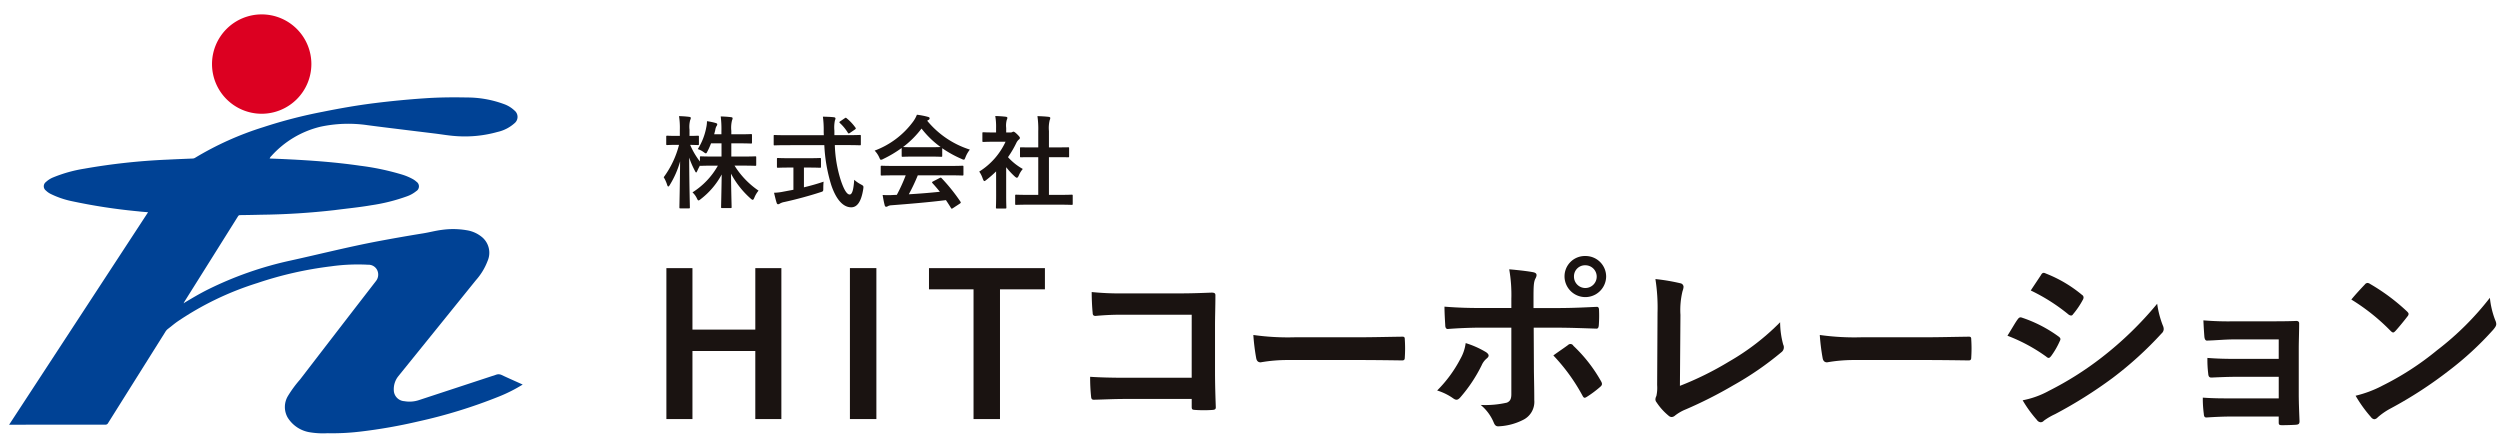
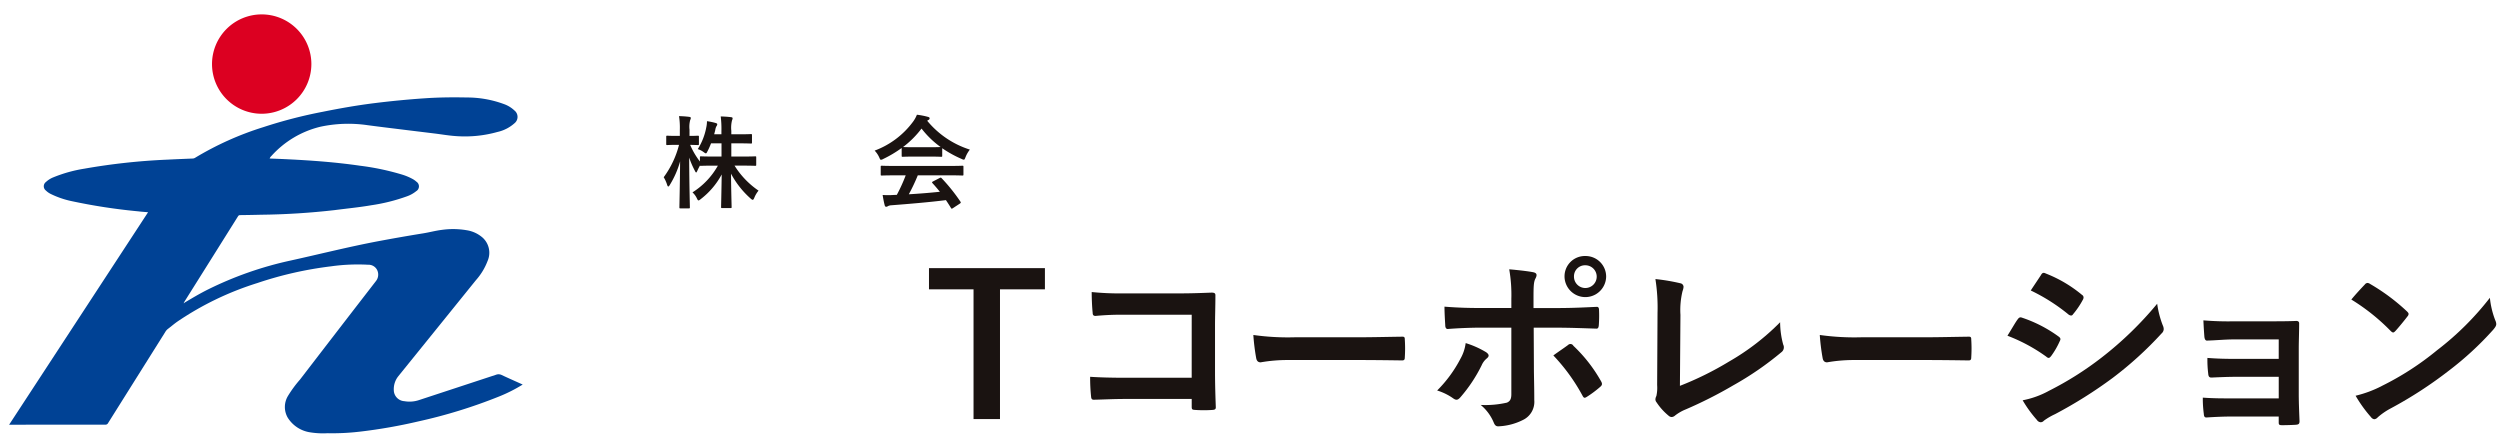
<svg xmlns="http://www.w3.org/2000/svg" width="422" height="75" viewBox="0 0 422 75">
  <defs>
    <clipPath id="a">
      <rect width="422" height="75" transform="translate(0 -3)" fill="none" />
    </clipPath>
  </defs>
  <g transform="translate(0 3)" clip-path="url(#a)">
    <g transform="translate(1.539 -0.57)">
      <path d="M29.554,46.238c1.312-.782,2.621-1.564,3.99-2.247a60,60,0,0,1,13.909-4.883c4.993-1.1,9.951-2.356,14.978-3.3q3.732-.7,7.481-1.306c1.039-.166,2.056-.449,3.106-.58a13.621,13.621,0,0,1,4.217.057,5.31,5.31,0,0,1,2.722,1.276,3.448,3.448,0,0,1,.818,3.891,10.563,10.563,0,0,1-2,3.291q-6.54,8.1-13.086,16.195a3.5,3.5,0,0,0-.754,2.36,1.892,1.892,0,0,0,1.785,1.843,5.02,5.02,0,0,0,2.421-.169Q75.674,60.52,82.2,58.371a1.174,1.174,0,0,1,.94.046c1.166.546,2.346,1.066,3.553,1.609a25.322,25.322,0,0,1-4.009,2.026,86.256,86.256,0,0,1-13.614,4.2,88.047,88.047,0,0,1-9.7,1.708,39.974,39.974,0,0,1-5.612.284,13.808,13.808,0,0,1-3.033-.164,5.4,5.4,0,0,1-3.7-2.471,3.6,3.6,0,0,1,.025-3.625,19.571,19.571,0,0,1,2.054-2.8q6.389-8.316,12.805-16.61a1.755,1.755,0,0,0,.239-1.826,1.617,1.617,0,0,0-1.53-.943,32.548,32.548,0,0,0-6.316.272A62.354,62.354,0,0,0,41.881,42.9a51.089,51.089,0,0,0-13.475,6.5c-.57.4-1.1.857-1.659,1.283a1.861,1.861,0,0,0-.418.52q-4.805,7.65-9.608,15.3a.507.507,0,0,1-.485.3Q8.269,66.8.3,66.808H0L23.454,30.944c-.582-.053-1.123-.087-1.66-.153a96.658,96.658,0,0,1-11.352-1.747,14.891,14.891,0,0,1-3.459-1.21,3.15,3.15,0,0,1-.769-.552.9.9,0,0,1,0-1.444,3.969,3.969,0,0,1,1.228-.78,23.562,23.562,0,0,1,5.241-1.467,106.682,106.682,0,0,1,14.035-1.527c1.41-.074,2.82-.126,4.231-.187a.815.815,0,0,0,.413-.107,52.629,52.629,0,0,1,11.574-5.2,81.866,81.866,0,0,1,9.982-2.581c2.885-.58,5.776-1.091,8.7-1.457q4.321-.54,8.666-.832c2.322-.155,4.644-.177,6.966-.129a18.039,18.039,0,0,1,6.241,1.1,5.024,5.024,0,0,1,1.813,1.1,1.377,1.377,0,0,1,0,2.153,6.407,6.407,0,0,1-2.892,1.472,20.315,20.315,0,0,1-6.7.712c-1.327-.067-2.645-.306-3.966-.467q-2.239-.273-4.475-.546c-2.264-.281-4.529-.55-6.79-.852a22.469,22.469,0,0,0-7.9.258,16.228,16.228,0,0,0-8.319,4.957.983.983,0,0,0-.28.415c1.066.045,2.116.081,3.163.135,4.047.2,8.085.5,12.1,1.084a42.851,42.851,0,0,1,7.185,1.524,9.42,9.42,0,0,1,1.671.709,3.24,3.24,0,0,1,.644.456.943.943,0,0,1-.032,1.607,5.293,5.293,0,0,1-1.584.877,30.855,30.855,0,0,1-6.013,1.5c-2.042.354-4.106.546-6.158.816a121.246,121.246,0,0,1-12.494.783c-1.148.032-2.3.049-3.445.063a.394.394,0,0,0-.381.2q-4.543,7.252-9.1,14.5a.527.527,0,0,0-.033.07c-.008.032-.033.084-.023.091.039.03.064,0,.078-.039" transform="translate(0 2.454)" fill="#004295" />
      <path d="M36.61,16.772a8.386,8.386,0,1,1,8.413-8.386,8.4,8.4,0,0,1-8.413,8.386" transform="translate(5.998 0)" fill="#dc0021" />
      <path d="M99.119,18.758a12.318,12.318,0,0,1-.6,1.345c-.12.239-.171.341-.273.341-.085,0-.187-.068-.392-.222a3.447,3.447,0,0,0-.97-.493,10.489,10.489,0,0,0,1.43-3.659,4.879,4.879,0,0,0,.119-1.055,10.518,10.518,0,0,1,1.465.306c.153.051.272.1.272.222a.636.636,0,0,1-.136.324,1.867,1.867,0,0,0-.2.629c-.051.239-.12.477-.188.732h1.226v-.546a16.8,16.8,0,0,0-.119-2.467c.629.017,1.14.051,1.718.119.188.017.29.085.29.17a.942.942,0,0,1-.1.375,5.165,5.165,0,0,0-.119,1.77v.58h1.242c1.465,0,1.958-.035,2.06-.035.17,0,.187.017.187.2v1.209c0,.17-.017.187-.187.187-.1,0-.6-.034-2.06-.034h-1.242v2.23h1.752c1.618,0,2.179-.034,2.282-.034.153,0,.17.017.17.17V22.35c0,.187-.017.2-.17.2-.1,0-.664-.034-2.282-.034h-1.208a14.139,14.139,0,0,0,4.051,4.222,4.612,4.612,0,0,0-.715,1.209c-.1.238-.17.34-.272.34-.086,0-.188-.068-.358-.221a15.029,15.029,0,0,1-3.3-4.188c.017,2.689.1,5.294.1,5.635,0,.153-.017.17-.188.17h-1.4c-.17,0-.187-.017-.187-.17,0-.341.068-2.877.1-5.5A12.978,12.978,0,0,1,97.4,28.154c-.187.153-.306.238-.392.238-.1,0-.17-.119-.289-.373a3.237,3.237,0,0,0-.732-.987,12.621,12.621,0,0,0,4.289-4.512h-.561c-1.633,0-2.2.034-2.3.034s-.153,0-.17-.051c-.17.324-.341.647-.443.9-.085.171-.137.273-.2.273-.051,0-.119-.1-.221-.307a14.535,14.535,0,0,1-.953-2.213c.017,4.494.119,8.085.119,8.392,0,.17-.017.187-.187.187H93.979c-.188,0-.2-.017-.2-.187,0-.307.085-3.71.119-7.744a15.448,15.448,0,0,1-1.735,3.966c-.1.17-.188.272-.256.272-.085,0-.136-.1-.2-.29a5.652,5.652,0,0,0-.578-1.276,15.817,15.817,0,0,0,2.588-5.465h-.375c-1.14,0-1.5.035-1.6.035-.17,0-.187-.018-.187-.188V17.653c0-.171.017-.188.187-.188.1,0,.461.034,1.6.034h.51V16.478a12.808,12.808,0,0,0-.136-2.315,16.068,16.068,0,0,1,1.7.119c.17.017.289.085.289.17a.8.8,0,0,1-.1.358,4.374,4.374,0,0,0-.119,1.651V17.5c.97,0,1.294-.034,1.4-.034.171,0,.188.017.188.188V18.86c0,.17-.017.188-.188.188-.1,0-.392-.018-1.294-.035a12.789,12.789,0,0,0,1.651,2.809v-.7c0-.153.017-.17.187-.17.1,0,.664.034,2.3.034h1.158v-2.23Z" transform="translate(19.365 3.01)" fill="#1a1311" />
-       <path d="M108.787,19.05c-1.548,0-2.077.034-2.179.034-.17,0-.17-.017-.17-.2V17.536c0-.188,0-.2.17-.2.1,0,.63.034,2.179.034h6.11c0-.221-.017-.46-.017-.7a16.274,16.274,0,0,0-.136-2.435c.614.017,1.277.034,1.855.1.17.017.272.1.272.2a1.114,1.114,0,0,1-.1.358,5.759,5.759,0,0,0-.085,1.719v.748h2.1c1.548,0,2.075-.034,2.178-.034.17,0,.187.017.187.2v1.345c0,.187-.017.2-.187.2-.1,0-.629-.034-2.178-.034h-2.027a21.579,21.579,0,0,0,.97,5.821c.495,1.531,1.023,2.52,1.533,2.52.46,0,.663-.937.768-2.486a5.525,5.525,0,0,0,1.1.766c.495.272.495.272.426.8-.341,2.179-1.054,3.1-2.06,3.081-1.293-.017-2.483-1.225-3.336-3.744a26.858,26.858,0,0,1-1.175-6.757Zm2.757,3.778v3.337c1.124-.273,2.3-.6,3.319-.953-.034.306-.051.731-.051,1.072,0,.561,0,.561-.509.715-1.7.561-4.257,1.259-6.1,1.65a2.293,2.293,0,0,0-.713.256.64.64,0,0,1-.308.119c-.1,0-.187-.068-.238-.221-.137-.409-.307-1.124-.444-1.719a9.213,9.213,0,0,0,1.635-.2l1.634-.306V22.829H109.2c-1.447,0-1.923.035-2.026.035-.17,0-.187-.017-.187-.171V21.416c0-.187.017-.2.187-.2.1,0,.58.034,2.026.034h3.013c1.428,0,1.906-.034,2.009-.034.186,0,.2.017.2.2v1.277c0,.154-.017.171-.2.171-.1,0-.581-.035-2.009-.035Zm6.86-8.306c.1-.068.153-.1.2-.1s.1.034.171.1a8.117,8.117,0,0,1,1.464,1.565c.1.137.085.2-.119.341l-.8.544a.464.464,0,0,1-.221.1c-.051,0-.1-.052-.153-.137a7.568,7.568,0,0,0-1.329-1.616c-.135-.137-.1-.188.068-.307Z" transform="translate(22.621 3.025)" fill="#1a1311" />
      <path d="M125.053,19.583a19.9,19.9,0,0,1-3.079,1.838,1.144,1.144,0,0,1-.41.154c-.12,0-.171-.12-.307-.426a3.99,3.99,0,0,0-.765-1.124,14.209,14.209,0,0,0,6.536-4.953,5.059,5.059,0,0,0,.6-1.106,13.067,13.067,0,0,1,1.839.356c.2.052.306.12.306.239a.281.281,0,0,1-.17.273,1.461,1.461,0,0,0-.239.153,15.339,15.339,0,0,0,7.2,4.868,5.028,5.028,0,0,0-.731,1.277c-.12.306-.171.426-.29.426a1.182,1.182,0,0,1-.392-.137,18.677,18.677,0,0,1-3.251-1.8v1.26c0,.17-.017.187-.188.187-.1,0-.561-.034-1.922-.034h-2.623c-1.362,0-1.821.034-1.922.034-.171,0-.189-.017-.189-.187ZM123.964,24.2c-1.6,0-2.145.034-2.247.034-.187,0-.2-.017-.2-.188V22.766c0-.17.017-.187.2-.187.1,0,.646.034,2.247.034h9.073c1.6,0,2.144-.034,2.246-.034.188,0,.2.017.2.187v1.277c0,.171-.017.188-.2.188-.1,0-.646-.034-2.246-.034h-5.26a31.684,31.684,0,0,1-1.516,3.2c1.77-.1,3.627-.255,5.244-.424-.393-.478-.785-.953-1.244-1.448-.119-.136-.1-.2.1-.306l1.09-.563c.188-.1.238-.085.356.034a30.029,30.029,0,0,1,3.167,3.949c.085.137.085.2-.086.324l-1.174.766c-.1.068-.154.1-.2.1s-.085-.034-.136-.119c-.29-.477-.578-.919-.851-1.328-2.825.358-6.3.646-9.191.868a1.52,1.52,0,0,0-.614.153.428.428,0,0,1-.289.1c-.12,0-.2-.085-.239-.238-.152-.563-.253-1.158-.355-1.753a13.513,13.513,0,0,0,1.854,0c.17,0,.356-.017.544-.017a27.652,27.652,0,0,0,1.5-3.3Zm5.823-4.749c1.14,0,1.651-.017,1.837-.034a15.483,15.483,0,0,1-3.216-3.115,15.9,15.9,0,0,1-3.116,3.115c.153.017.629.034,1.872.034Z" transform="translate(25.608 2.968)" fill="#1a1311" />
-       <path d="M137.9,23.493a17.654,17.654,0,0,1-1.616,1.414c-.171.136-.273.221-.358.221-.1,0-.17-.136-.273-.392a4.715,4.715,0,0,0-.6-1.209,11.749,11.749,0,0,0,4.443-5.038h-1.923c-1.294,0-1.7.035-1.8.035-.171,0-.188-.017-.188-.188v-1.26c0-.17.017-.187.188-.187.1,0,.51.034,1.8.034h.323v-.7a10.5,10.5,0,0,0-.136-2.076c.646.017,1.158.051,1.77.119.17.017.273.1.273.17a.782.782,0,0,1-.1.358,3.621,3.621,0,0,0-.1,1.362v.766h.715a.577.577,0,0,0,.324-.068.5.5,0,0,1,.187-.068c.1,0,.272.1.629.443.324.323.46.493.46.612a.33.33,0,0,1-.17.272,1.737,1.737,0,0,0-.392.495,17.24,17.24,0,0,1-1.447,2.484,9.7,9.7,0,0,0,2.5,1.992,4.07,4.07,0,0,0-.68,1.106c-.119.256-.2.375-.324.375-.085,0-.187-.068-.341-.2a12.733,12.733,0,0,1-1.464-1.582v4.782c0,1.26.034,1.924.034,2.009,0,.17-.017.187-.2.187h-1.362c-.188,0-.2-.017-.2-.187,0-.1.034-.749.034-2.009Zm5.686,5.618c-1.618,0-2.179.034-2.281.034-.171,0-.188-.017-.188-.187V27.613c0-.171.017-.188.188-.188.1,0,.663.034,2.281.034h1.43V21.093h-.766c-1.514,0-2.042.017-2.144.017-.154,0-.171,0-.171-.17V19.6c0-.17.017-.17.171-.17.1,0,.629.017,2.144.017h.766V16.737a15.437,15.437,0,0,0-.136-2.571c.646.017,1.294.051,1.889.119.153.017.273.085.273.17a.681.681,0,0,1-.086.358,5.578,5.578,0,0,0-.136,1.872v2.758h1.073c1.514,0,2.042-.017,2.144-.017.171,0,.188,0,.188.17V20.94c0,.17-.017.17-.188.17-.1,0-.629-.017-2.144-.017h-1.073v6.366h1.55c1.616,0,2.161-.034,2.264-.034.187,0,.2.017.2.188v1.345c0,.17-.017.187-.2.187-.1,0-.647-.034-2.264-.034Z" transform="translate(28.702 3.007)" fill="#1a1311" />
-       <path d="M110.909,60.8h-4.4V49.309H95.9V60.8H91.5V35.32h4.4V45.7H106.51V35.32h4.4Z" transform="translate(19.447 7.506)" fill="#1a1311" />
-       <rect width="4.467" height="25.481" transform="translate(141.927 42.826)" fill="#1a1311" />
      <path d="M147.628,38.9h-7.584V60.8h-4.466V38.9h-7.52V35.32h19.57Z" transform="translate(27.216 7.506)" fill="#1a1311" />
      <path d="M167.637,42.485H156.285a44.864,44.864,0,0,0-4.879.2c-.358,0-.487-.162-.487-.553-.1-.879-.164-2.407-.164-3.48a46.828,46.828,0,0,0,5.433.227h9.66c1.691,0,3.416-.064,5.14-.13.52,0,.681.13.65.553,0,1.724-.065,3.416-.065,5.14V52.21c0,2.374.1,4.977.131,5.888,0,.325-.131.422-.586.456a21.278,21.278,0,0,1-2.863,0c-.52-.034-.618-.065-.618-.553V56.7H156.447c-2.05,0-3.772.1-5.335.131-.292,0-.422-.131-.455-.489a30.948,30.948,0,0,1-.164-3.383c1.53.1,3.416.162,5.986.162h11.156Z" transform="translate(31.984 8.214)" fill="#1a1311" />
      <path d="M179.23,48.858a26.01,26.01,0,0,0-4.782.39c-.39,0-.65-.2-.748-.683a35.286,35.286,0,0,1-.487-3.936,41.837,41.837,0,0,0,7.027.39h10.474c2.472,0,4.977-.065,7.481-.1.487-.033.584.065.584.456a23.374,23.374,0,0,1,0,3.057c0,.39-.13.521-.584.489-2.44-.033-4.846-.065-7.255-.065Z" transform="translate(36.812 9.485)" fill="#1a1311" />
      <path d="M207,49.829c.52.359.717.683.13,1.139a3.068,3.068,0,0,0-.812,1.106,25.056,25.056,0,0,1-3.611,5.432c-.39.423-.65.521-1.139.2a9.51,9.51,0,0,0-2.766-1.367,21.7,21.7,0,0,0,3.937-5.367,7.207,7.207,0,0,0,.878-2.635,15.186,15.186,0,0,1,3.383,1.5m4.326-8.945a25.041,25.041,0,0,0-.358-5.01c1.529.131,3.22.326,4.033.489.651.13.715.456.392,1.073-.293.554-.325,1.3-.325,3.253v1.724h4c2.83,0,5.042-.13,6.636-.2.292-.033.422.162.422.52a21.885,21.885,0,0,1-.033,2.538c-.032.422-.129.65-.455.617-2.016-.064-4.489-.162-6.7-.162H215.1l.033,6.571c0,1.724.064,3.122.064,5.66a3.387,3.387,0,0,1-1.918,3.35,10.079,10.079,0,0,1-4.164,1.073c-.39,0-.586-.194-.78-.683a7.632,7.632,0,0,0-2.181-2.928,16.239,16.239,0,0,0,4.424-.389c.52-.228.748-.586.748-1.432V45.731h-5.106c-1.855,0-4.1.1-5.627.228-.293,0-.424-.261-.424-.651-.033-.584-.13-2.049-.13-3.122,2.472.2,4.457.228,6.115.228h5.173Zm9.563,7.775a.566.566,0,0,1,.912.13,25.072,25.072,0,0,1,4.651,5.952c.292.487.194.717-.164,1.009a18.053,18.053,0,0,1-2.179,1.626c-.358.228-.52.292-.748-.13a31.507,31.507,0,0,0-4.945-6.831c.879-.65,1.724-1.2,2.472-1.756m6.44-11.548a3.513,3.513,0,0,1-7.025,0,3.431,3.431,0,0,1,3.513-3.48,3.47,3.47,0,0,1,3.513,3.48m-5.431,0a1.919,1.919,0,1,0,1.918-1.918,1.863,1.863,0,0,0-1.918,1.918" transform="translate(42.25 7.147)" fill="#1a1311" />
      <path d="M233.322,54.87a53.413,53.413,0,0,0,8.294-4.1,40.207,40.207,0,0,0,8.621-6.636,14.662,14.662,0,0,0,.52,3.773,1.025,1.025,0,0,1-.326,1.3A52.538,52.538,0,0,1,242.3,54.8a72.83,72.83,0,0,1-7.969,4.034,7.474,7.474,0,0,0-1.821,1.04.948.948,0,0,1-.587.261.869.869,0,0,1-.553-.261,10.022,10.022,0,0,1-1.984-2.212.792.792,0,0,1-.2-.52,1.306,1.306,0,0,1,.162-.553,6.436,6.436,0,0,0,.13-1.854l.065-12.231a30.715,30.715,0,0,0-.358-5.66,33.1,33.1,0,0,1,4.228.715.625.625,0,0,1,.521.618,2.466,2.466,0,0,1-.164.683,13.423,13.423,0,0,0-.358,4.034Z" transform="translate(48.709 7.831)" fill="#1a1311" />
      <path d="M258.087,48.858a26.009,26.009,0,0,0-4.782.39c-.39,0-.65-.2-.748-.683a35.279,35.279,0,0,1-.487-3.936,41.836,41.836,0,0,0,7.027.39h10.474c2.472,0,4.977-.065,7.481-.1.487-.033.584.065.584.456a23.369,23.369,0,0,1,0,3.057c0,.39-.13.521-.584.489-2.44-.033-4.846-.065-7.255-.065Z" transform="translate(53.571 9.485)" fill="#1a1311" />
      <path d="M279.918,43.832c.161-.227.325-.389.618-.325a22.575,22.575,0,0,1,6.245,3.188c.228.162.358.293.358.489a.987.987,0,0,1-.13.358,13.219,13.219,0,0,1-1.432,2.471c-.162.2-.292.326-.422.326a.629.629,0,0,1-.39-.2,28.528,28.528,0,0,0-6.571-3.545c.812-1.3,1.334-2.244,1.724-2.766m5.27,12.068a54.461,54.461,0,0,0,8.912-5.627,59.2,59.2,0,0,0,9.368-9.076,16.259,16.259,0,0,0,.943,3.644,1.583,1.583,0,0,1,.162.618,1.011,1.011,0,0,1-.358.747,60.613,60.613,0,0,1-8.262,7.515,75.674,75.674,0,0,1-9.726,6.115,10.771,10.771,0,0,0-1.888,1.106.719.719,0,0,1-.519.261.837.837,0,0,1-.651-.39,20.642,20.642,0,0,1-2.407-3.319,15.022,15.022,0,0,0,4.425-1.593m-1.335-19.55c.229-.39.423-.455.814-.259a22.085,22.085,0,0,1,6.116,3.611.516.516,0,0,1,.259.422.791.791,0,0,1-.13.423,13.818,13.818,0,0,1-1.66,2.44.361.361,0,0,1-.325.2.842.842,0,0,1-.487-.228,31.484,31.484,0,0,0-6.31-4c.553-.845,1.17-1.756,1.723-2.6" transform="translate(59.124 7.648)" fill="#1a1311" />
      <path d="M318.207,45.81h-7.514c-1.529,0-3.091.162-4.554.2-.292.033-.456-.228-.489-.748-.064-.814-.1-1.432-.161-2.668a50.655,50.655,0,0,0,5.2.162h5.66c1.593,0,3.382,0,4.814-.064.389,0,.52.2.489.52,0,1.464-.065,2.83-.065,4.261v7.514c0,1.464.065,2.96.13,4.62,0,.487-.164.584-.715.617-.521.033-1.561.065-2.212.065-.521,0-.586-.1-.586-.487v-.977H310.5c-1.529,0-2.992.065-4.49.164-.325,0-.422-.164-.455-.651a19.353,19.353,0,0,1-.163-2.7c1.757.13,3.35.13,5.238.13h7.578V52.12h-6.9c-1.463,0-3.057.065-4.455.131-.39,0-.521-.2-.554-.715a18.657,18.657,0,0,1-.13-2.6c1.757.131,2.96.162,5.074.162h6.961Z" transform="translate(64.904 9.052)" fill="#1a1311" />
      <path d="M328.348,37.645a.607.607,0,0,1,.455-.259.87.87,0,0,1,.423.162,33.95,33.95,0,0,1,6.213,4.62c.2.194.293.325.293.455a.7.7,0,0,1-.2.423c-.487.651-1.561,1.951-2.015,2.44-.164.162-.261.259-.39.259s-.261-.1-.424-.259a34.392,34.392,0,0,0-6.636-5.3c.718-.878,1.66-1.887,2.278-2.538m2.83,17.143a48.259,48.259,0,0,0,9.368-6.051,48.814,48.814,0,0,0,8.912-8.847,14.526,14.526,0,0,0,.911,3.806,1.573,1.573,0,0,1,.164.617c0,.293-.164.553-.521.976a53.154,53.154,0,0,1-7.481,6.9,69.917,69.917,0,0,1-9.824,6.375,11.258,11.258,0,0,0-2.179,1.5.9.9,0,0,1-.586.325.842.842,0,0,1-.553-.358,22.5,22.5,0,0,1-2.6-3.61,19.61,19.61,0,0,0,4.391-1.627" transform="translate(69.299 7.946)" fill="#1a1311" />
    </g>
  </g>
</svg>